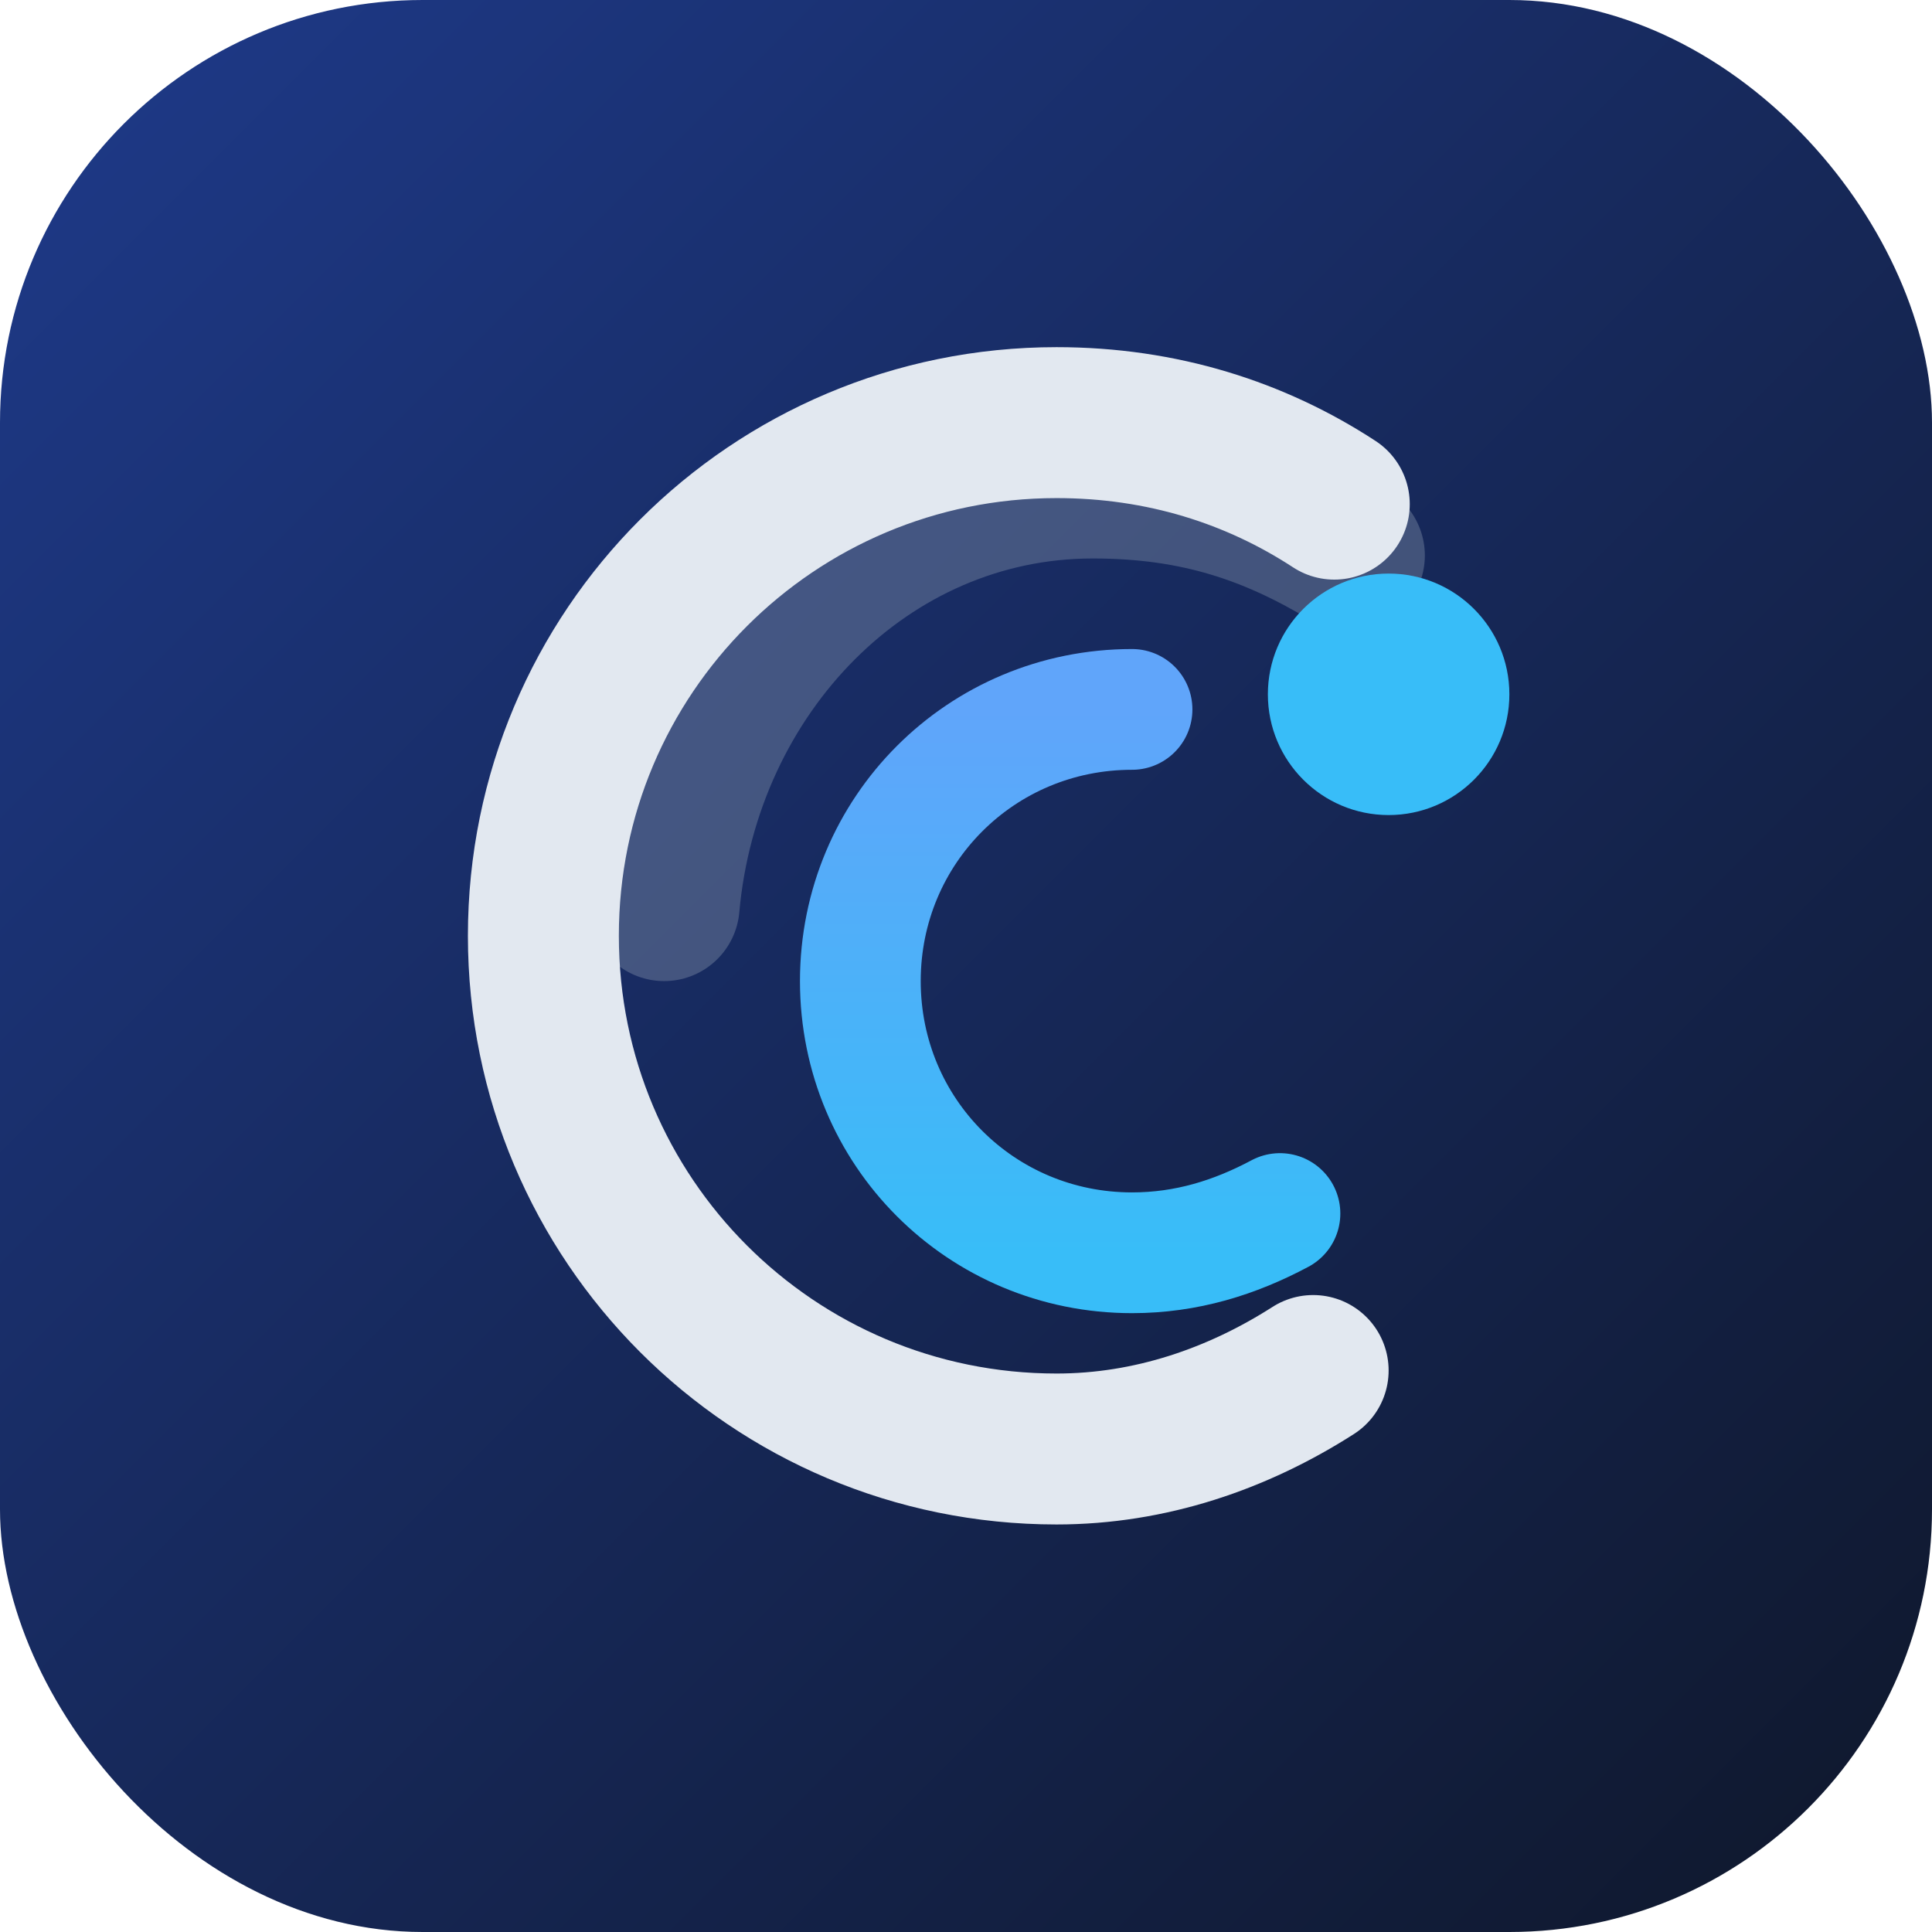
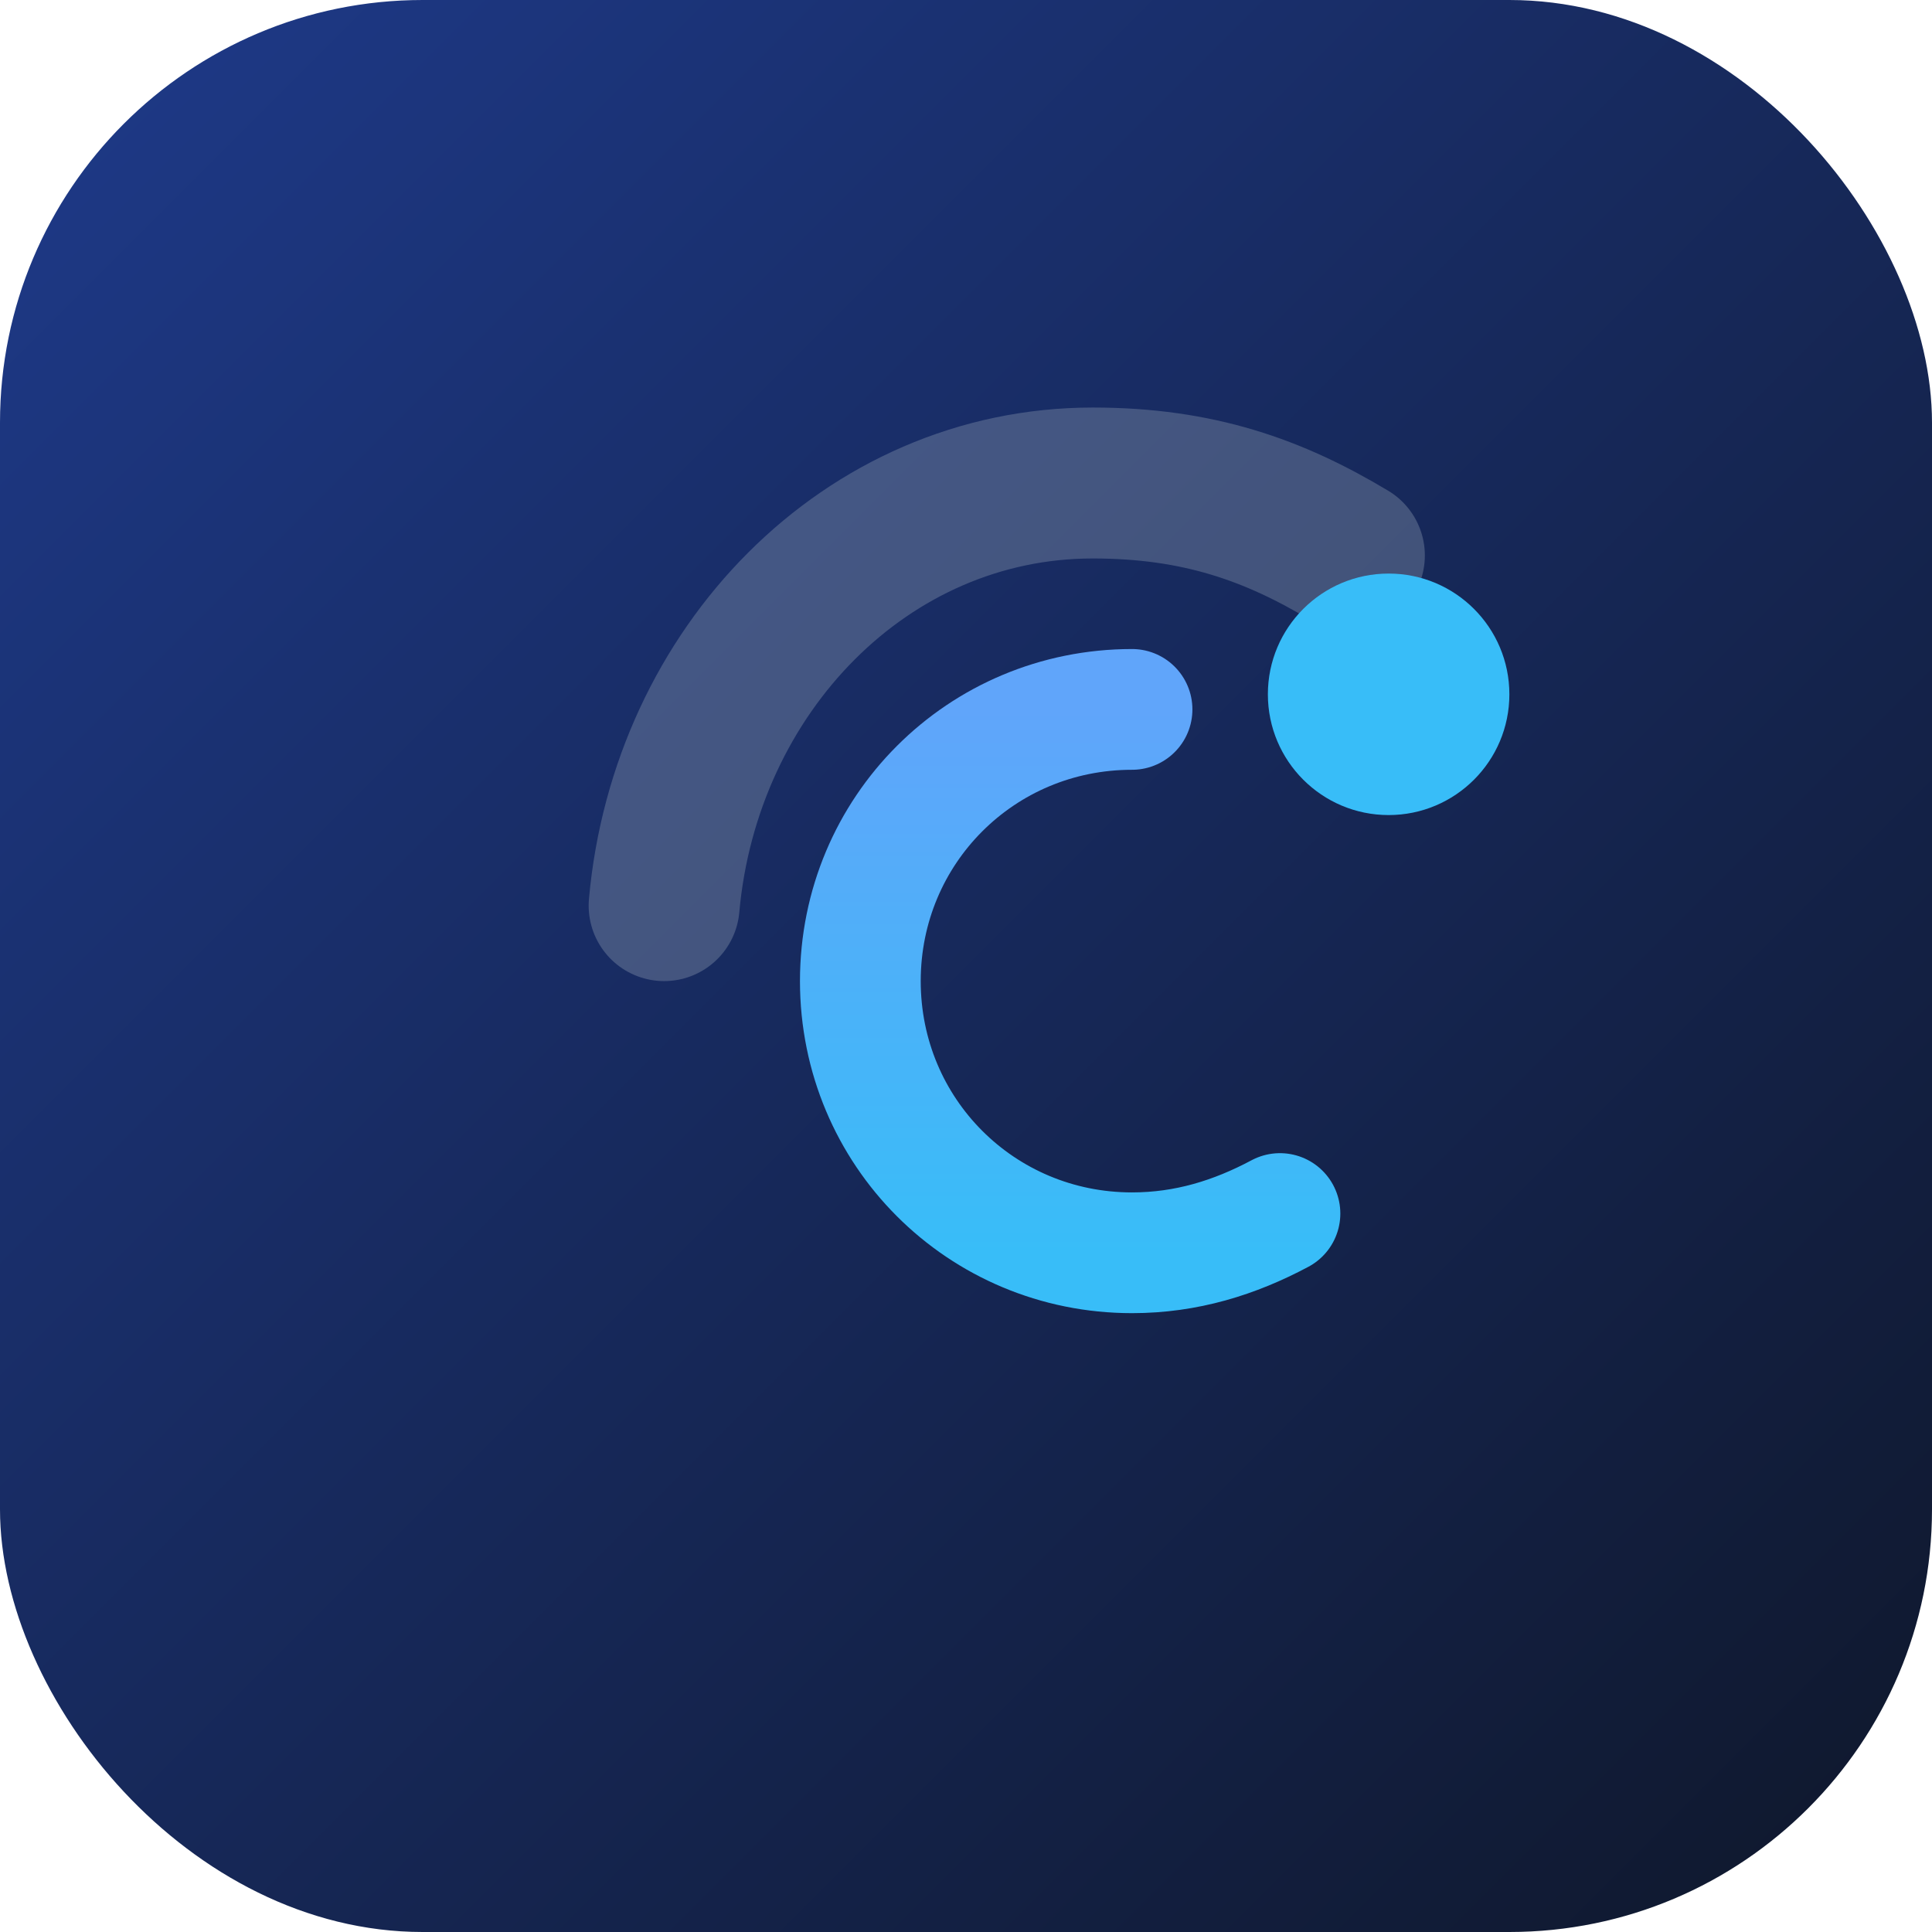
<svg xmlns="http://www.w3.org/2000/svg" viewBox="0 0 64 64" role="img" aria-label="CampusConnect logo">
  <defs>
    <linearGradient id="gradient" x1="0%" y1="0%" x2="100%" y2="100%">
      <stop offset="0%" stop-color="#1e3a8a" />
      <stop offset="100%" stop-color="#0f172a" />
    </linearGradient>
    <linearGradient id="accent" x1="0%" y1="0%" x2="0%" y2="100%">
      <stop offset="0%" stop-color="#60a5fa" />
      <stop offset="100%" stop-color="#38bdf8" />
    </linearGradient>
  </defs>
  <rect width="64" height="64" rx="14" fill="url(#gradient)" />
  <path d="M22 30c.7-7.8 6.7-14 14.2-14 3.5 0 6 .9 8.5 2.4" fill="none" stroke="#94a3b8" stroke-width="5" stroke-linecap="round" opacity="0.35" />
-   <path d="M43.5 45.4C41 47 38.1 48 35 48c-9.4 0-17-7.6-17-17s7.6-17 17-17c3.5 0 6.6 1 9.2 2.7" fill="none" stroke="#e2e8f0" stroke-width="5" stroke-linecap="round" />
  <path d="M37.5 23.5c-5 0-9 4-9 9s4 9 9 9c1.8 0 3.4-.5 4.9-1.3" fill="none" stroke="url(#accent)" stroke-width="4" stroke-linecap="round" />
  <circle cx="46" cy="23" r="4" fill="#38bdf8" />
</svg>